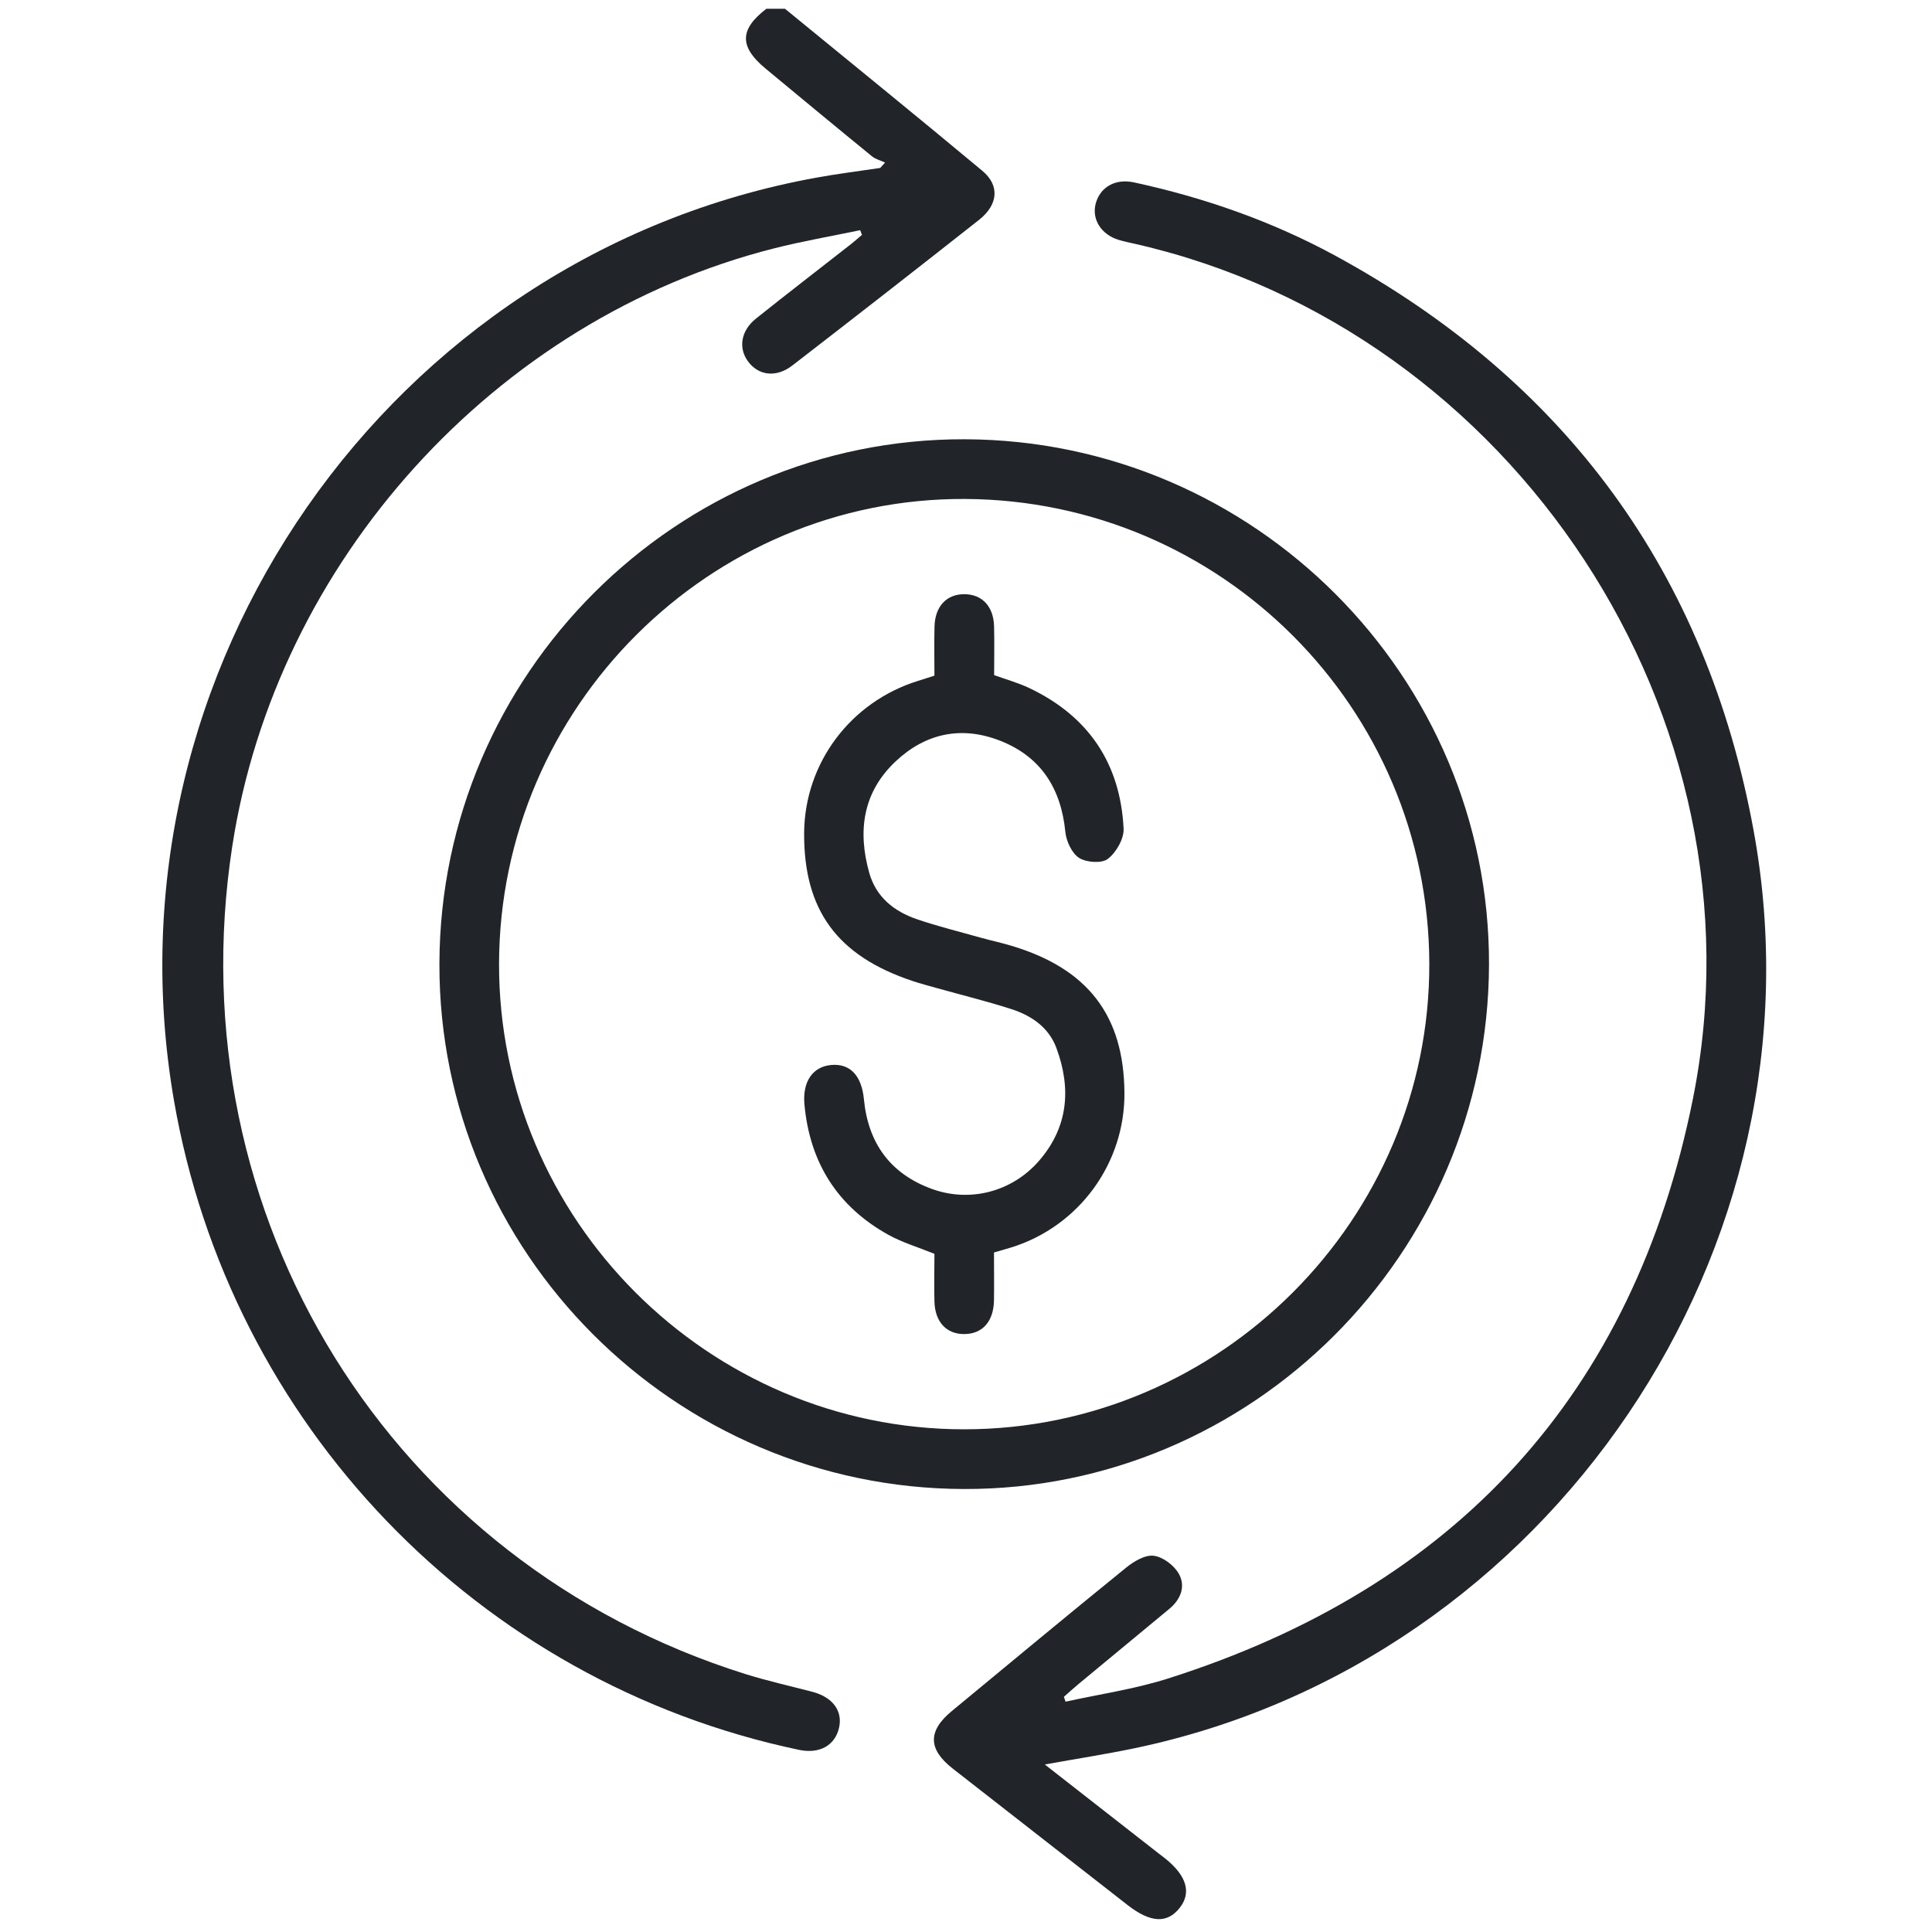
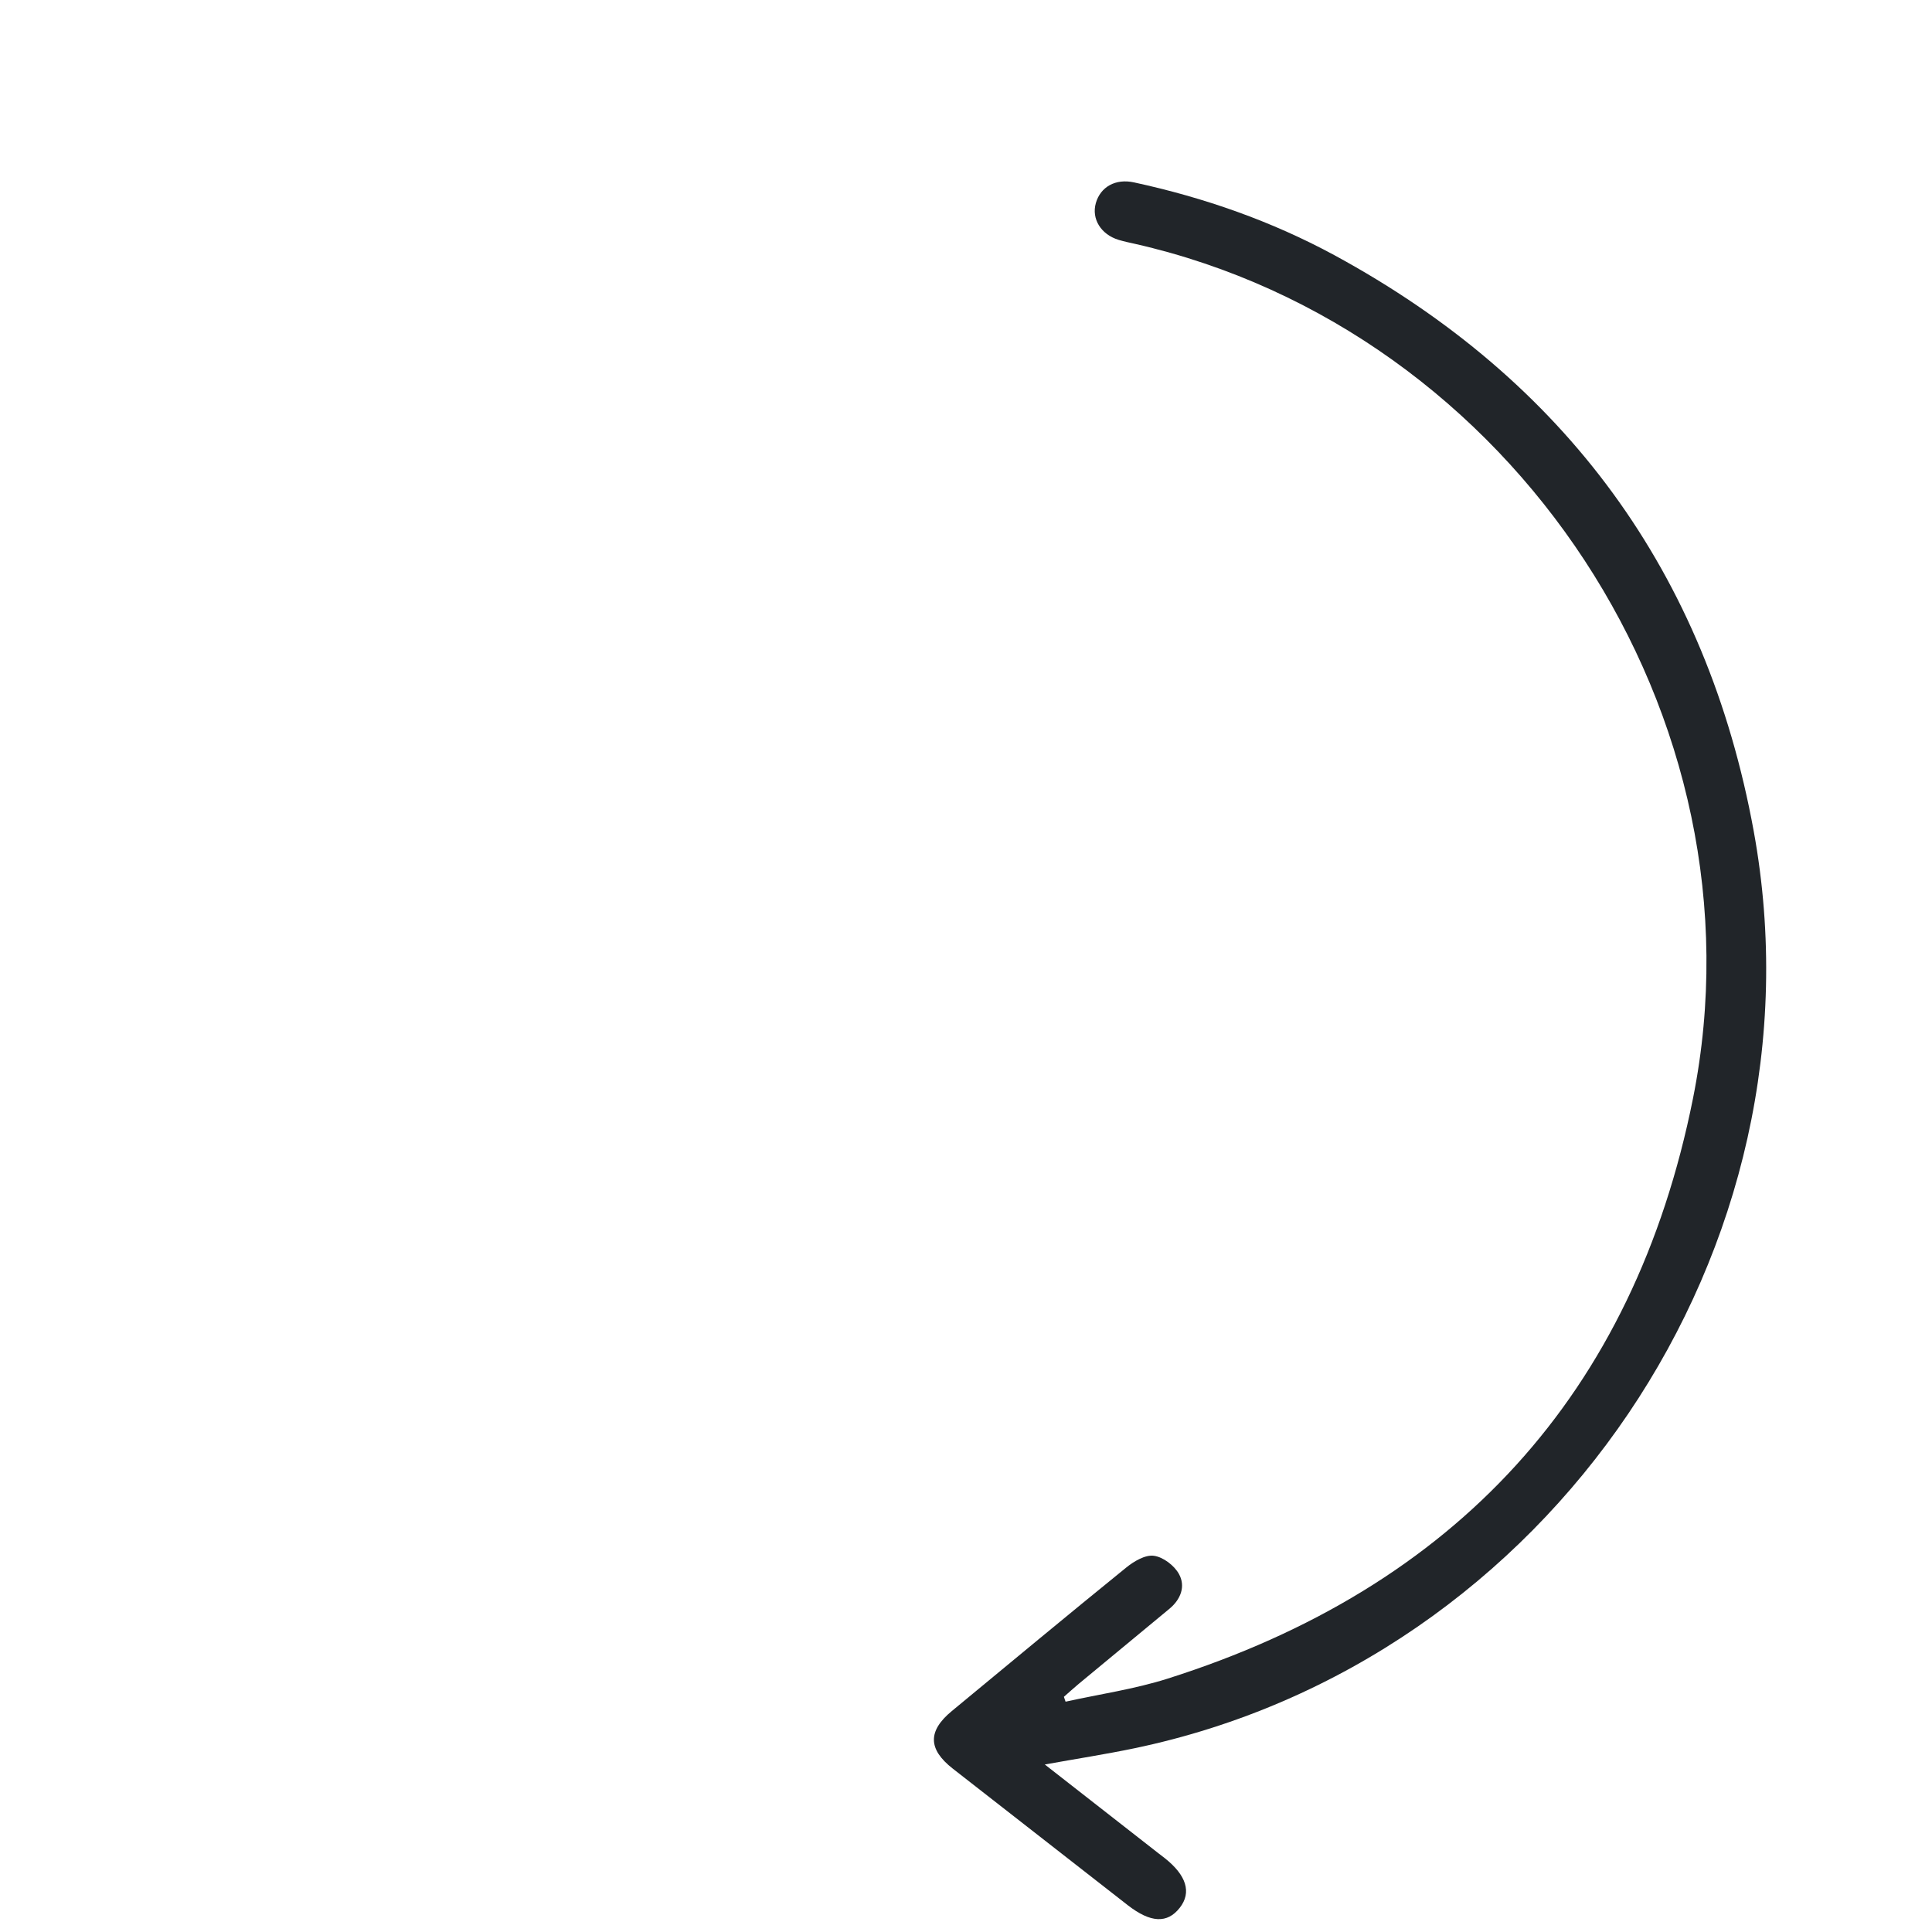
<svg xmlns="http://www.w3.org/2000/svg" id="Capa_1" data-name="Capa 1" viewBox="0 0 254 254">
  <defs>
    <style>
      .cls-1 {
        fill: #212529;
        stroke-width: 0px;
      }
    </style>
  </defs>
-   <path class="cls-1" d="m103.2,1.15c8.66,7.09,17.35,14.14,25.94,21.3,2.32,1.93,2.1,4.46-.42,6.45-8.15,6.43-16.34,12.81-24.55,19.15-2.12,1.64-4.45,1.34-5.83-.54-1.29-1.75-.94-4.03,1.03-5.61,4.15-3.32,8.36-6.55,12.54-9.83.48-.38.94-.8,1.41-1.19-.08-.21-.15-.42-.23-.62-3.78.79-7.6,1.45-11.35,2.4-36.65,9.3-65.46,41.15-71.21,78.64-7.44,48.55,20.84,94.18,67.48,108.79,2.88.9,5.83,1.56,8.75,2.32,2.67.69,4.04,2.48,3.56,4.69-.51,2.37-2.58,3.53-5.29,2.95-42.23-8.88-74.84-42.8-82.18-85.49C13.16,88.13,51.18,33.55,107.3,23.36c2.79-.51,5.61-.86,8.42-1.28.21-.24.43-.48.64-.71-.58-.27-1.24-.43-1.72-.82-4.69-3.82-9.34-7.68-14-11.54-3.46-2.87-3.43-5.14.12-7.86.82,0,1.64,0,2.45,0Z" />
-   <path class="cls-1" d="m126.83,57.75c38.04.11,69.04,31.18,68.93,69.08-.11,38.03-31.2,69.06-69.07,68.93-38.04-.12-69.03-31.19-68.92-69.08.11-38.04,31.17-69.04,69.07-68.93Zm-.07,130.16c33.65,0,61.24-27.62,61.15-61.22-.09-33.64-27.35-60.92-61.03-61.09-33.56-.17-61.19,27.38-61.27,61.09-.08,33.61,27.49,61.22,61.15,61.22Z" />
  <path class="cls-1" d="m137.35,231.97c5.2,4.06,10.07,7.87,14.95,11.68.26.2.52.4.78.6,2.91,2.28,3.61,4.55,2.02,6.57-1.64,2.09-3.83,1.99-6.84-.35-7.67-5.98-15.34-11.96-23-17.95-3.27-2.56-3.3-4.95-.11-7.58,7.62-6.3,15.23-12.62,22.91-18.85,1.01-.82,2.5-1.71,3.64-1.55,1.22.16,2.69,1.28,3.3,2.4.89,1.61.24,3.33-1.26,4.57-3.97,3.28-7.94,6.56-11.9,9.85-.67.56-1.31,1.14-1.97,1.72l.22.64c4.48-.99,9.07-1.65,13.42-3.03,37.83-11.99,61.29-37.4,69.07-76.29,10.02-50.11-23.57-101.03-73.36-112.34-.72-.16-1.44-.31-2.14-.52-2.34-.71-3.6-2.76-3.01-4.84.61-2.14,2.6-3.25,5.02-2.72,9.23,2,18.08,5.09,26.38,9.59,30.34,16.49,48.89,41.75,55.09,75.69,10.01,54.87-26.84,109.2-81.44,120.59-3.75.78-7.55,1.37-11.78,2.13Z" />
-   <path class="cls-1" d="m130.68,164.64c0,2.26.03,4.3,0,6.34-.06,2.76-1.51,4.38-3.87,4.41-2.37.03-3.9-1.59-3.96-4.31-.05-2.12,0-4.24,0-6.24-2.12-.86-4.18-1.47-6.02-2.48-6.73-3.72-10.37-9.52-11.07-17.15-.28-3.05,1.12-4.99,3.54-5.2,2.48-.21,3.98,1.42,4.28,4.51.55,5.74,3.44,9.78,8.91,11.78,5,1.83,10.53.4,14.07-3.64,3.89-4.45,4.31-9.56,2.31-14.92-1.01-2.7-3.31-4.25-5.96-5.09-3.18-1.02-6.43-1.82-9.65-2.72-1.1-.31-2.21-.6-3.29-.96-9.91-3.3-14.31-9.33-14.25-19.46.06-9.17,6.09-17.23,14.96-19.99.69-.21,1.38-.44,2.17-.69,0-2.18-.04-4.31.01-6.43.06-2.7,1.61-4.32,3.99-4.28,2.28.04,3.76,1.61,3.84,4.19.06,2.12.01,4.24.01,6.45,1.58.57,3.15,1,4.6,1.69,7.79,3.69,11.99,9.91,12.42,18.48.07,1.34-.97,3.14-2.07,3.99-.8.62-2.82.48-3.78-.13-.96-.62-1.69-2.2-1.81-3.43-.57-5.74-3.24-9.92-8.66-12.01-5.03-1.94-9.72-.94-13.63,2.73-4.33,4.06-5.04,9.15-3.49,14.67.9,3.19,3.25,5.06,6.24,6.09,2.77.95,5.63,1.65,8.46,2.45,1.34.37,2.7.66,4.02,1.06,10.03,3.01,14.75,9.16,14.83,19.3.08,9.28-5.96,17.56-14.84,20.34-.7.22-1.41.41-2.29.67Z" />
</svg>